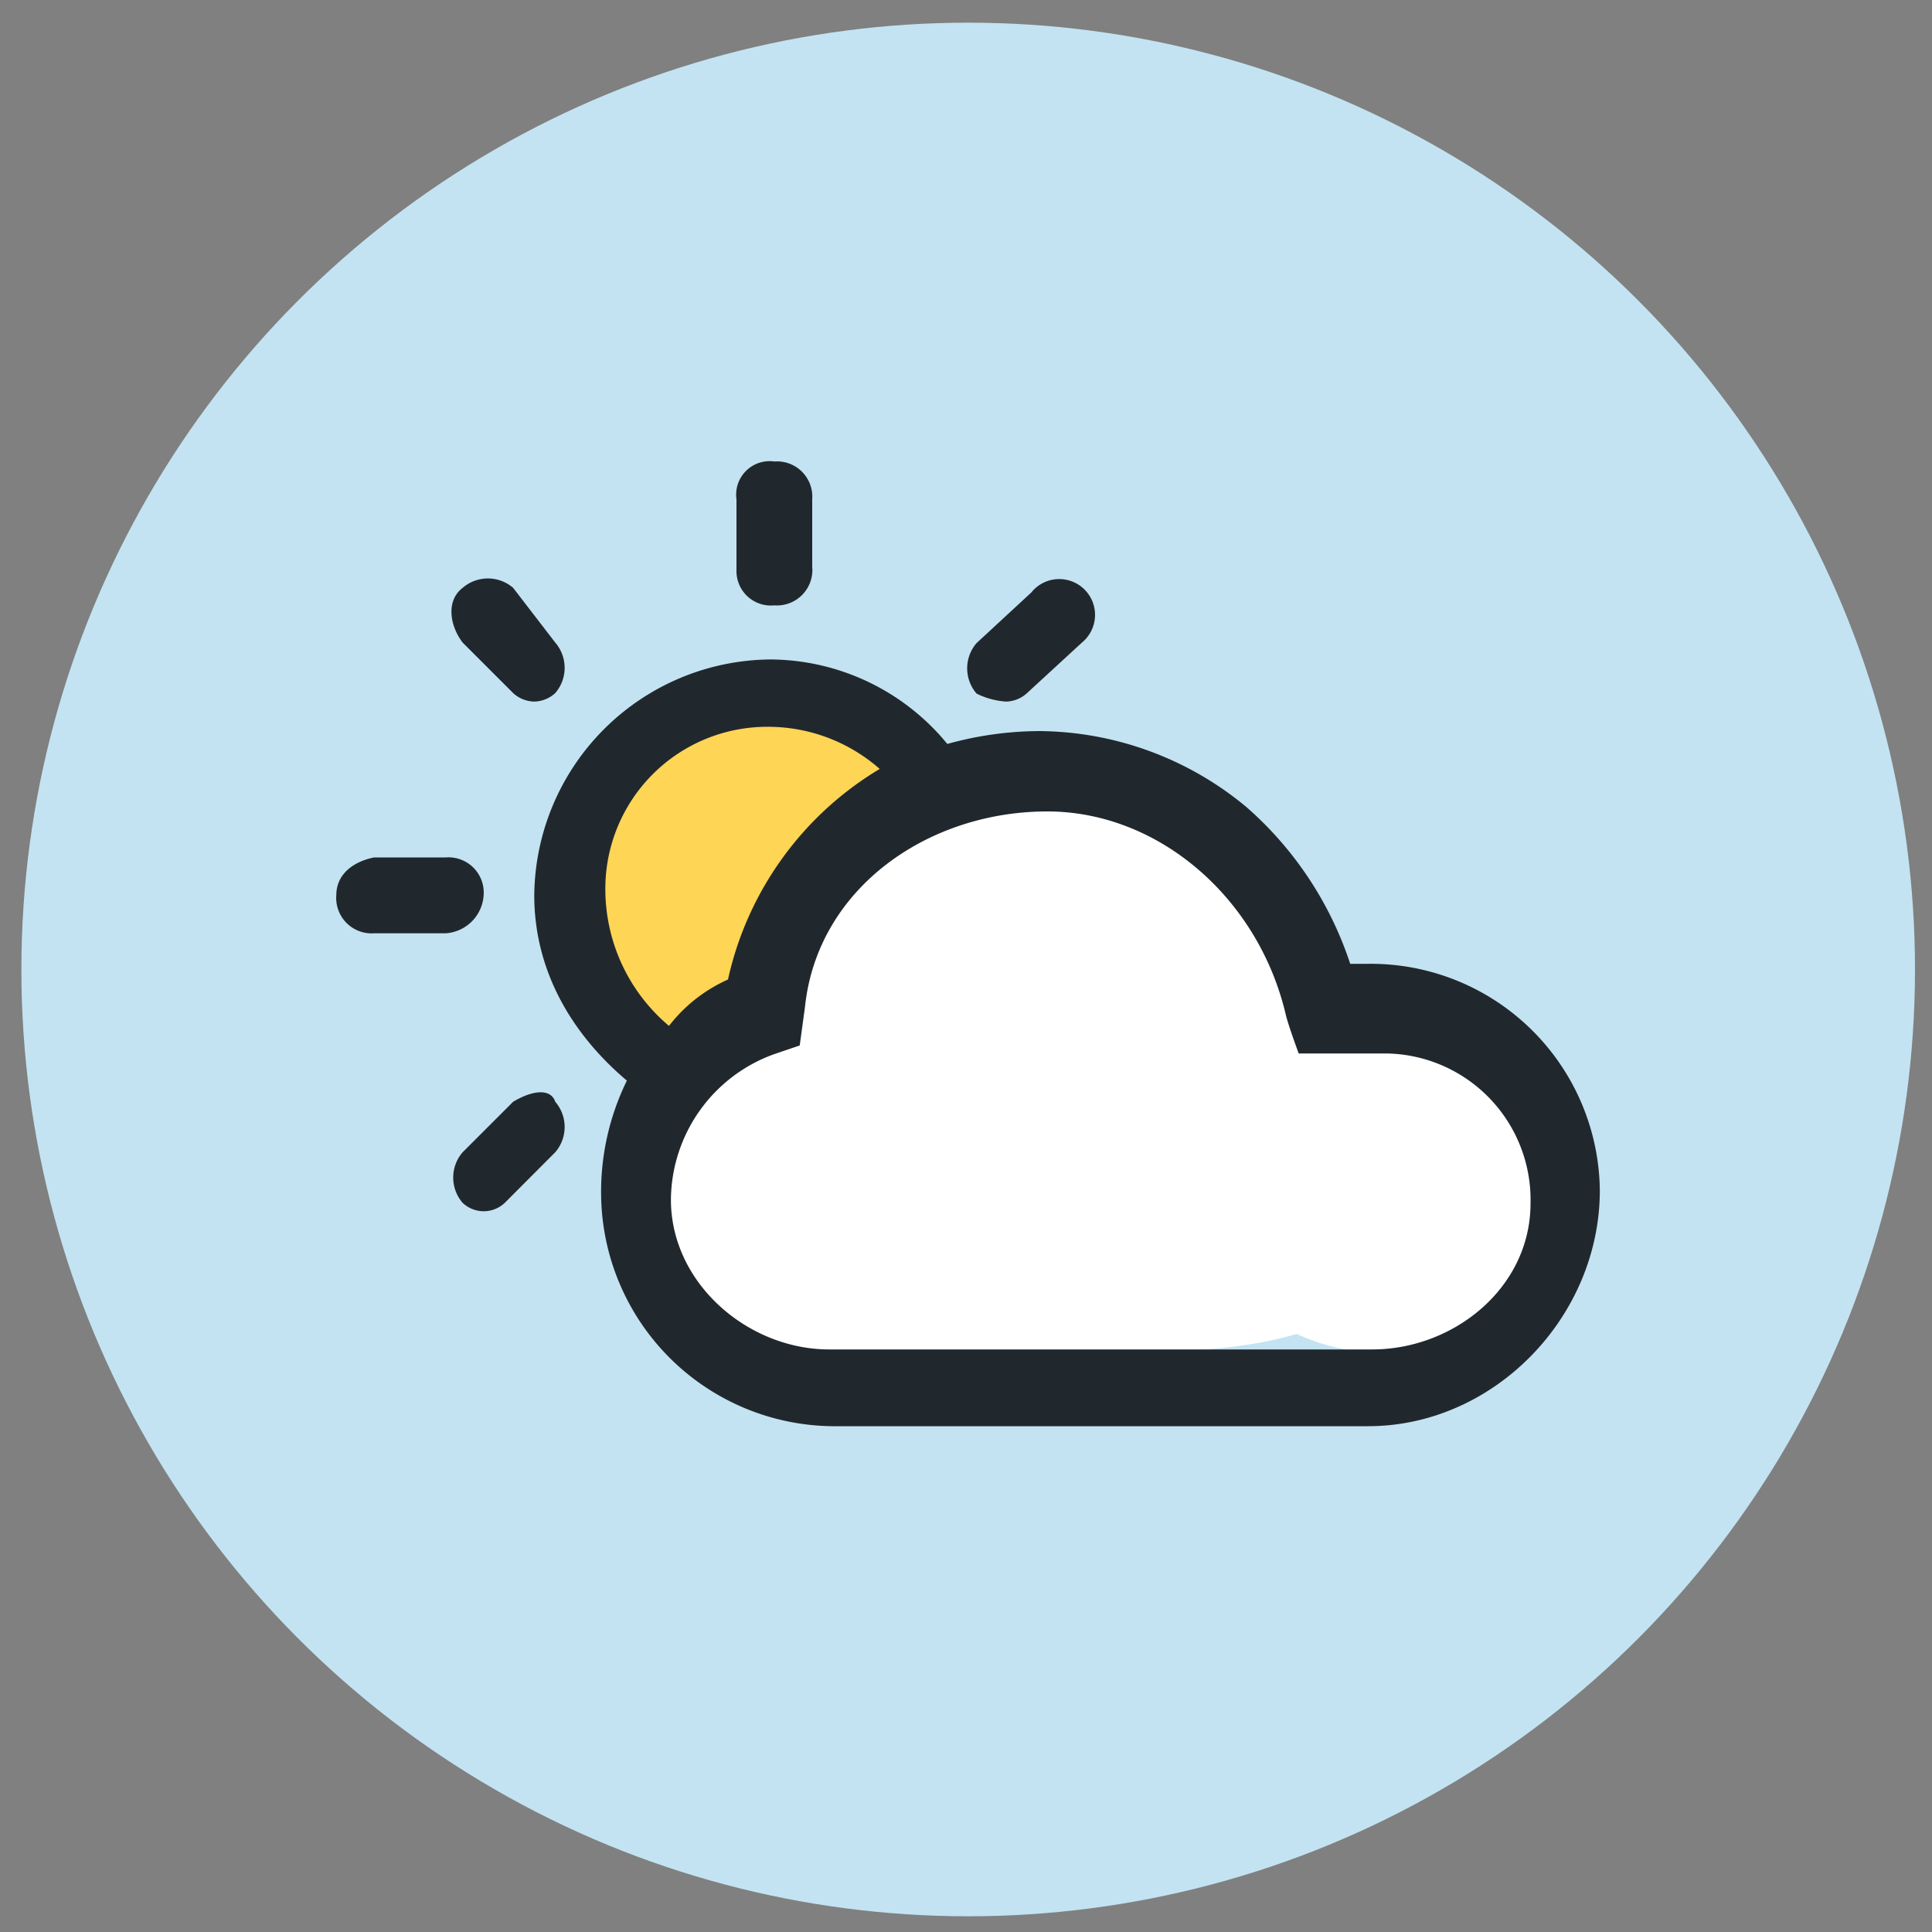
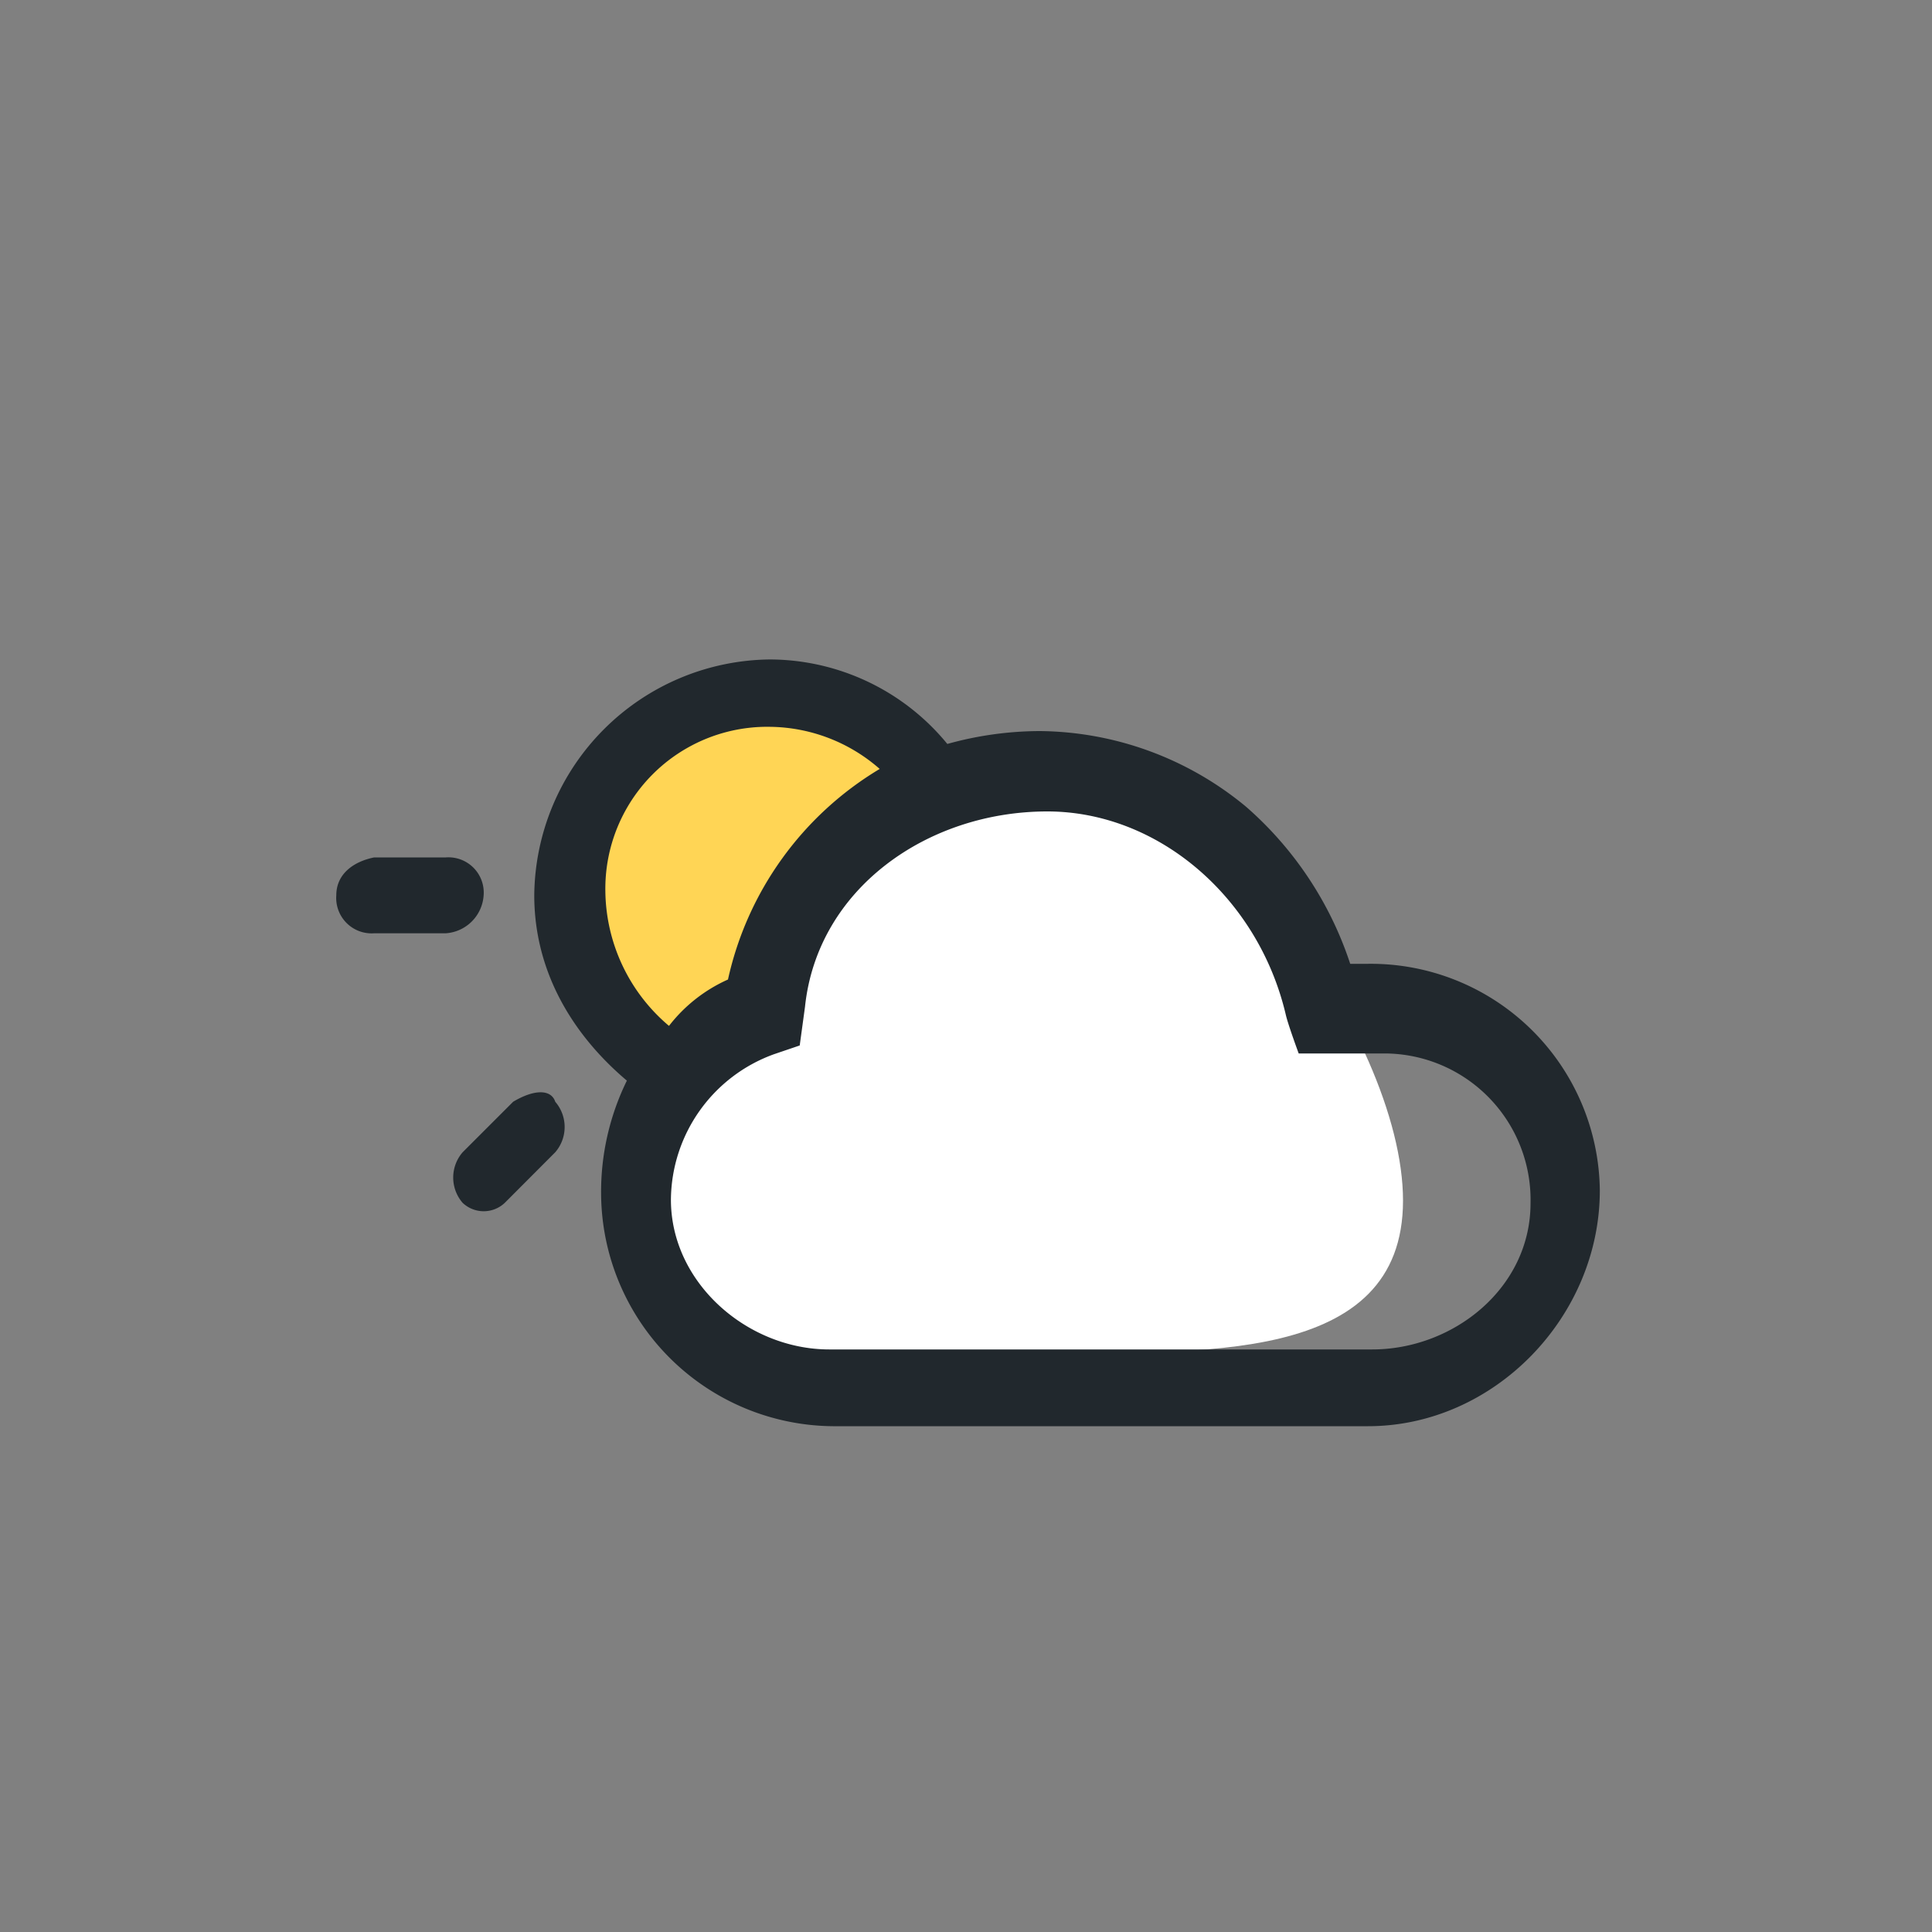
<svg xmlns="http://www.w3.org/2000/svg" id="Layer_1" data-name="Layer 1" viewBox="0 0 150 150">
  <rect x="0" y="0" width="150" height="150" fill="#808080" stroke="none" />
  <defs>
    <style>.cls-1{fill:#c3e3f2;}.cls-2{fill:#ffd555;}.cls-3{fill:#fff;}.cls-4{fill:#21282d;}</style>
  </defs>
-   <circle id="Ellipse_280" data-name="Ellipse 280" class="cls-1" cx="75.17" cy="75.27" r="73.51" />
  <circle class="cls-2" cx="60.17" cy="68.59" r="14.68" />
  <path class="cls-3" d="M108.93,93.21c0-12.81-15.85-34.56-28.4-34.56S49.28,82.76,49.28,95.57,68,105,80.53,105,108.93,106,108.93,93.21Z" />
-   <ellipse class="cls-3" cx="107.51" cy="90.37" rx="15.62" ry="14.68" />
-   <path class="cls-4" d="M39.84,53.81a2.49,2.49,0,0,0,1.64.66,2.47,2.47,0,0,0,1.63-.66,3,3,0,0,0,0-3.92l-3.27-4.25a3,3,0,0,0-3.92,0c-1.31,1-1,2.94,0,4.25Z" />
  <path class="cls-4" d="M37.55,69.51a2.74,2.74,0,0,0-2.94-2.94H29.05c-1.64.33-2.94,1.31-2.94,2.94a2.75,2.75,0,0,0,2.94,2.95h5.56A3.16,3.16,0,0,0,37.55,69.51Z" />
  <path class="cls-4" d="M39.84,85.54l-3.92,3.92a3,3,0,0,0,0,3.93,2.38,2.38,0,0,0,3.27,0l3.92-3.93a3,3,0,0,0,0-3.92C42.79,84.56,41.48,84.56,39.84,85.54Z" />
-   <path class="cls-4" d="M78.11,54.47a2.47,2.47,0,0,0,1.63-.66L84,49.89A2.78,2.78,0,1,0,80.07,46l-4.25,3.93a3,3,0,0,0,0,3.92A6,6,0,0,0,78.11,54.47Z" />
-   <path class="cls-4" d="M60.12,47a2.75,2.75,0,0,0,2.94-3V38.77a2.74,2.74,0,0,0-2.94-2.94,2.6,2.6,0,0,0-2.94,2.94v5.56A2.67,2.67,0,0,0,60.12,47Z" />
  <path class="cls-4" d="M106.24,74.83h-1.41a27.63,27.63,0,0,0-8.08-12.19,25.42,25.42,0,0,0-16-5.88,27,27,0,0,0-7.2,1A17.87,17.87,0,0,0,59.79,51.2,18.49,18.49,0,0,0,41.48,69.51c0,5.89,2.94,10.8,7.19,14.39a19.59,19.59,0,0,0-2,8.83,18.15,18.15,0,0,0,18,18h41.54c9.81,0,18-8.5,18-18.31A17.79,17.79,0,0,0,106.24,74.83ZM47,69.19A12.57,12.57,0,0,1,59.79,56.43,13.11,13.11,0,0,1,68.3,59.7,25.44,25.44,0,0,0,56.52,76.05a11.94,11.94,0,0,0-4.58,3.6A13.87,13.87,0,0,1,47,69.19Zm59.5,35.58H64.38c-6.31,0-12.29-5.13-12.29-11.63a12.11,12.11,0,0,1,8-11.29l2-.68.41-3C63.46,69,72,63,81.31,63c8.63,0,16.39,6.7,18.52,15.79.18.78,1,3,1,3l6.71,0a11.37,11.37,0,0,1,11.29,11.63C118.83,100,112.85,104.77,106.54,104.77Z" />
</svg>